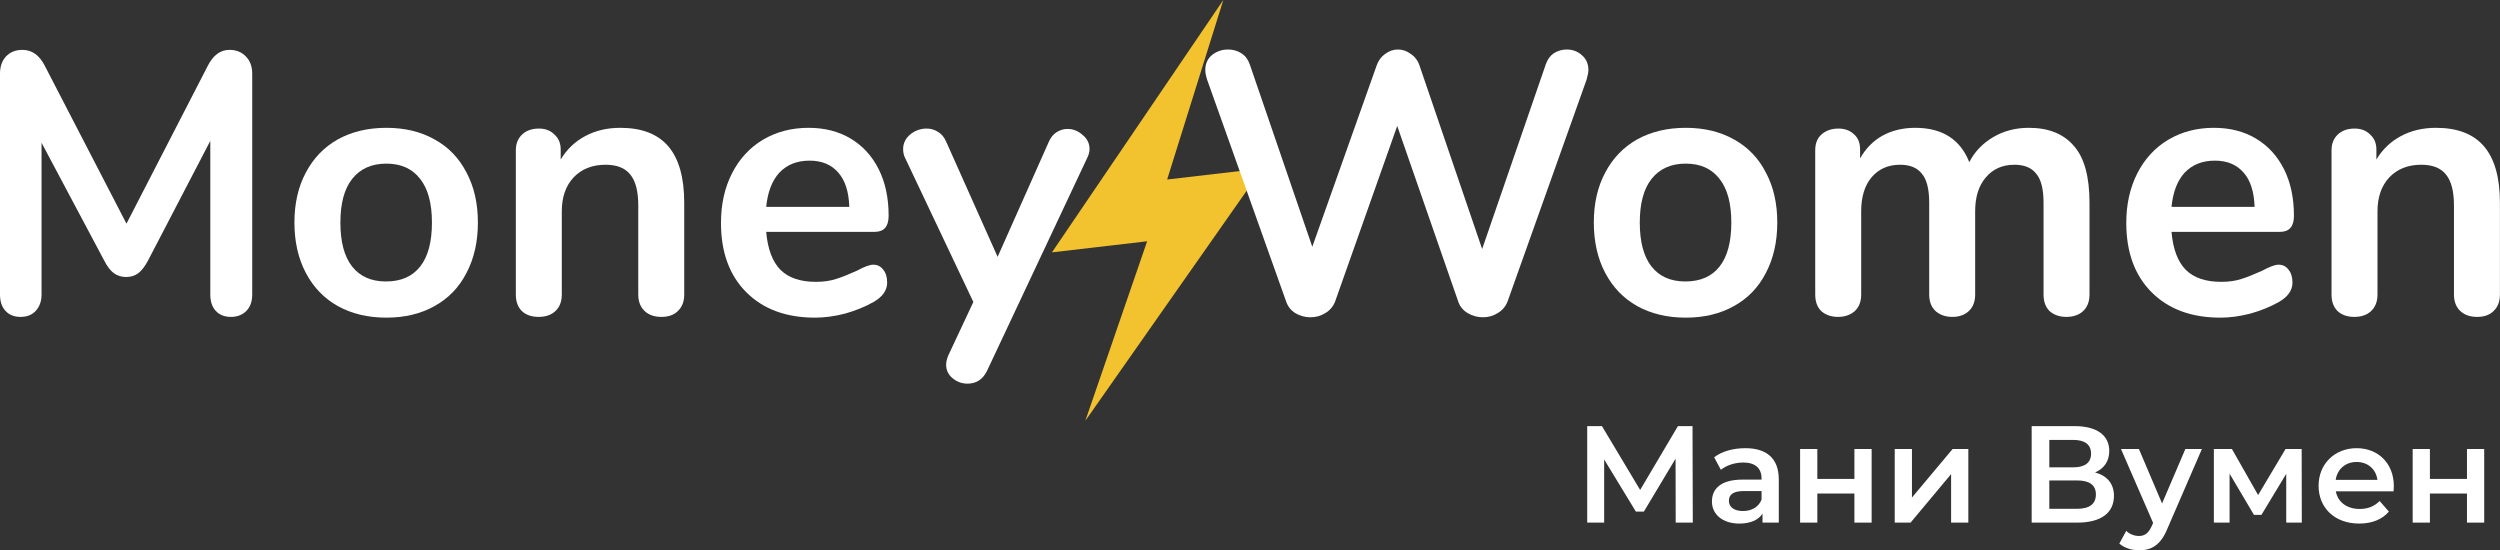
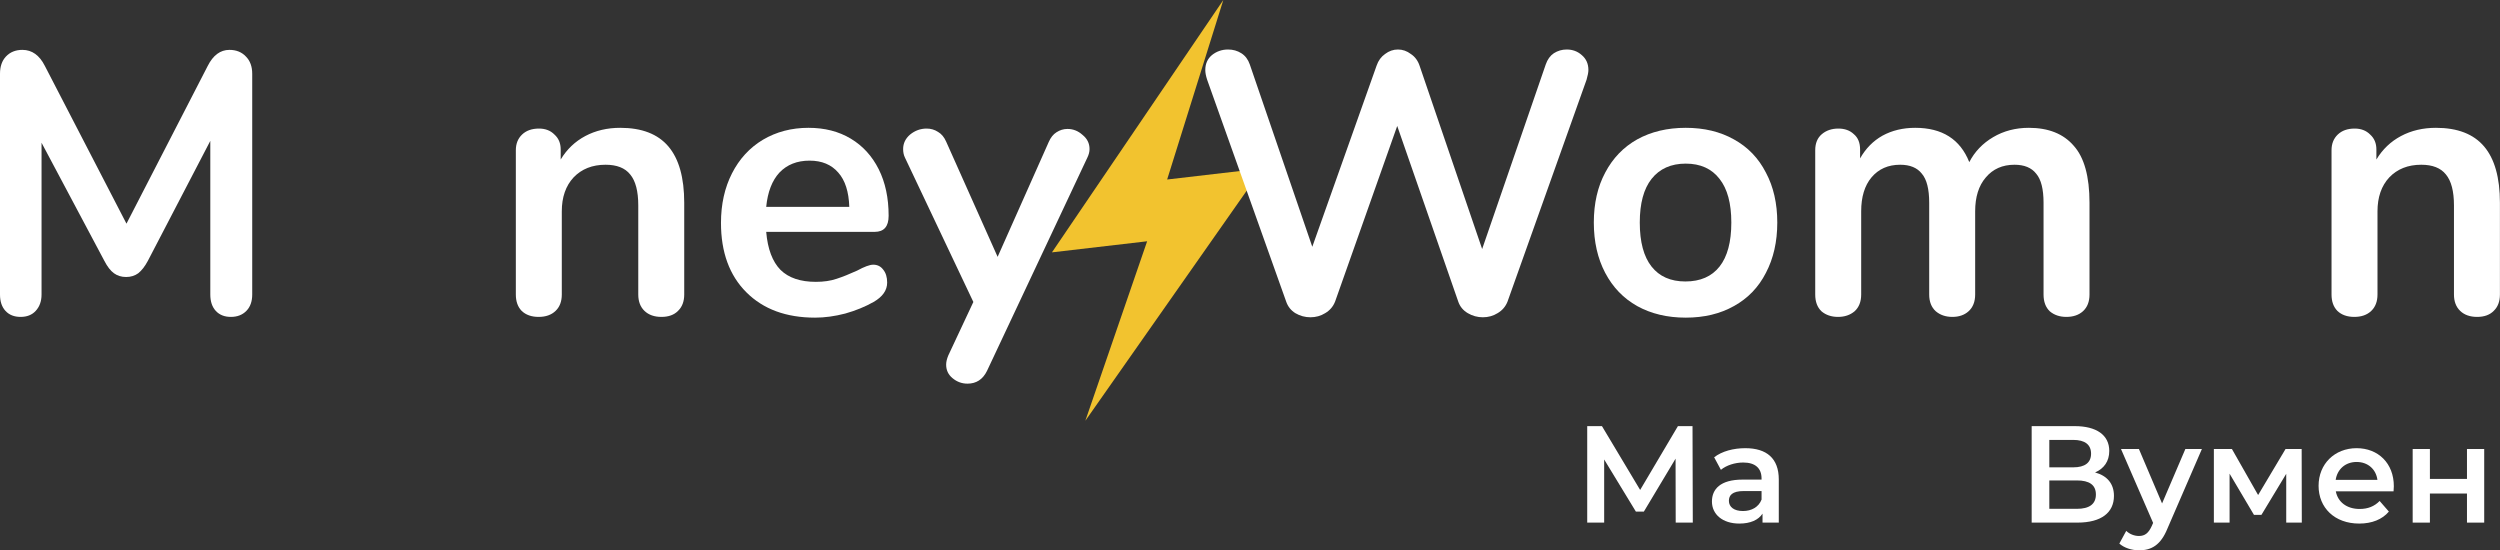
<svg xmlns="http://www.w3.org/2000/svg" width="954" height="210" viewBox="0 0 954 210" fill="none">
  <rect x="0" y="0" width="954" height="210" fill="#333333" stroke="none" />
  <path d="M920.676 199.428V171.342H927.25V182.755H941.399V171.342H947.973V199.428H941.399V188.33H927.25V199.428H920.676Z" fill="white" />
  <path d="M913.486 185.542C913.486 186.068 913.434 186.857 913.381 187.489H891.343C892.132 191.591 895.551 194.221 900.442 194.221C903.598 194.221 906.07 193.222 908.069 191.17L911.593 195.22C909.068 198.218 905.123 199.796 900.284 199.796C890.87 199.796 884.769 193.748 884.769 185.385C884.769 177.022 890.922 171.026 899.285 171.026C907.49 171.026 913.486 176.759 913.486 185.542ZM899.285 176.286C895.025 176.286 891.922 179.021 891.291 183.123H907.227C906.701 179.073 903.598 176.286 899.285 176.286Z" fill="white" />
  <path d="M878.368 199.428H872.425V180.809L862.957 196.483H860.117L850.808 180.757V199.428H844.812V171.342H851.702L861.695 188.909L872.162 171.342H878.315L878.368 199.428Z" fill="white" />
  <path d="M833.935 171.342H840.246L827.097 201.69C824.52 208.054 820.944 210 816.262 210C813.475 210 810.529 209.053 808.741 207.423L811.371 202.584C812.633 203.794 814.422 204.53 816.21 204.53C818.524 204.53 819.892 203.426 821.154 200.638L821.627 199.533L809.372 171.342H816.21L825.046 192.117L833.935 171.342Z" fill="white" />
  <path d="M799.479 180.283C804.107 181.546 806.684 184.596 806.684 189.225C806.684 195.589 801.898 199.428 792.746 199.428H775.284V162.611H791.747C799.952 162.611 804.896 165.977 804.896 172.078C804.896 176.023 802.897 178.811 799.479 180.283ZM782.017 167.87V178.337H791.168C795.586 178.337 797.953 176.549 797.953 173.13C797.953 169.659 795.586 167.87 791.168 167.87H782.017ZM792.536 194.169C797.269 194.169 799.794 192.38 799.794 188.699C799.794 185.017 797.269 183.334 792.536 183.334H782.017V194.169H792.536Z" fill="white" />
-   <path d="M723.028 199.428V171.342H729.603V189.856L745.119 171.342H751.115V199.428H744.54V180.914L729.077 199.428H723.028Z" fill="white" />
-   <path d="M686.92 199.428V171.342H693.494V182.755H707.643V171.342H714.217V199.428H707.643V188.33H693.494V199.428H686.92Z" fill="white" />
  <path d="M666.005 171.026C674.105 171.026 678.786 174.865 678.786 182.965V199.428H672.579V196.009C671.001 198.429 667.951 199.796 663.743 199.796C657.326 199.796 653.276 196.272 653.276 191.381C653.276 186.7 656.432 183.018 664.953 183.018H672.211V182.597C672.211 178.758 669.897 176.496 665.216 176.496C662.06 176.496 658.799 177.548 656.695 179.284L654.118 174.497C657.116 172.183 661.481 171.026 666.005 171.026ZM665.111 195.01C668.319 195.01 671.107 193.537 672.211 190.644V187.383H665.426C660.955 187.383 659.746 189.066 659.746 191.118C659.746 193.485 661.744 195.01 665.111 195.01Z" fill="white" />
  <path d="M645.97 199.428H639.449L639.396 175.024L627.299 195.221H624.248L612.151 175.339V199.428H605.682V162.611H611.309L625.879 186.963L640.29 162.611H645.865L645.97 199.428Z" fill="white" />
  <path d="M414.163 160.569L437.747 92.07L401.424 96.3L466.819 0L445.386 68.499L481.708 64.269L414.163 160.569Z" fill="#F2C32F" />
  <path d="M87.547 19.033C90.166 19.033 92.271 19.887 93.861 21.595C95.451 23.208 96.246 25.39 96.246 28.141V112.39C96.246 115.046 95.498 117.133 94.001 118.651C92.505 120.169 90.54 120.928 88.109 120.928C85.677 120.928 83.759 120.169 82.356 118.651C80.953 117.133 80.252 115.046 80.252 112.39V53.757L56.401 99.582C55.278 101.669 54.062 103.234 52.753 104.278C51.444 105.227 49.9 105.701 48.123 105.701C46.346 105.701 44.803 105.227 43.493 104.278C42.184 103.329 40.968 101.764 39.845 99.582L15.854 54.469V112.39C15.854 114.951 15.106 117.038 13.609 118.651C12.206 120.169 10.289 120.928 7.857 120.928C5.425 120.928 3.508 120.169 2.105 118.651C0.702 117.133 0 115.046 0 112.39V28.141C0 25.39 0.748 23.208 2.245 21.595C3.835 19.887 5.939 19.033 8.558 19.033C12.206 19.033 15.059 21.073 17.117 25.153L48.263 85.35L79.27 25.153C81.327 21.073 84.087 19.033 87.547 19.033Z" fill="white" />
-   <path d="M147.43 121.213C140.415 121.213 134.242 119.742 128.911 116.801C123.673 113.86 119.604 109.638 116.705 104.136C113.805 98.633 112.355 92.229 112.355 84.924C112.355 77.618 113.805 71.262 116.705 65.854C119.604 60.351 123.673 56.129 128.911 53.188C134.242 50.247 140.415 48.776 147.43 48.776C154.445 48.776 160.572 50.247 165.81 53.188C171.141 56.129 175.21 60.351 178.016 65.854C180.915 71.262 182.365 77.618 182.365 84.924C182.365 92.229 180.915 98.633 178.016 104.136C175.21 109.638 171.141 113.86 165.81 116.801C160.572 119.742 154.445 121.213 147.43 121.213ZM147.29 107.409C152.996 107.409 157.345 105.511 160.338 101.716C163.331 97.921 164.828 92.324 164.828 84.924C164.828 77.618 163.331 72.068 160.338 68.273C157.345 64.383 153.042 62.438 147.43 62.438C141.818 62.438 137.469 64.383 134.382 68.273C131.389 72.068 129.893 77.618 129.893 84.924C129.893 92.324 131.389 97.921 134.382 101.716C137.376 105.511 141.678 107.409 147.29 107.409Z" fill="white" />
  <path d="M236.689 48.776C244.92 48.776 251.046 51.148 255.068 55.892C259.09 60.636 261.101 67.799 261.101 77.381V112.39C261.101 115.046 260.306 117.133 258.716 118.651C257.219 120.169 255.115 120.928 252.402 120.928C249.69 120.928 247.539 120.169 245.949 118.651C244.359 117.133 243.564 115.046 243.564 112.39V78.377C243.564 72.969 242.535 69.032 240.477 66.565C238.513 64.099 235.379 62.865 231.077 62.865C226.026 62.865 221.957 64.478 218.871 67.704C215.878 70.93 214.381 75.246 214.381 80.654V112.39C214.381 115.046 213.586 117.133 211.996 118.651C210.406 120.169 208.255 120.928 205.542 120.928C202.83 120.928 200.678 120.169 199.088 118.651C197.592 117.133 196.844 115.046 196.844 112.39V57.315C196.844 54.848 197.639 52.856 199.229 51.338C200.819 49.82 202.97 49.061 205.682 49.061C208.114 49.061 210.079 49.82 211.575 51.338C213.165 52.761 213.96 54.659 213.96 57.031V60.873C216.299 56.983 219.432 53.995 223.36 51.907C227.289 49.82 231.732 48.776 236.689 48.776Z" fill="white" />
  <path d="M333.21 101.005C334.8 101.005 336.063 101.621 336.998 102.855C338.027 104.088 338.541 105.748 338.541 107.836C338.541 110.777 336.811 113.244 333.35 115.236C330.17 117.038 326.569 118.509 322.547 119.648C318.525 120.691 314.69 121.213 311.043 121.213C300.006 121.213 291.26 117.987 284.806 111.536C278.353 105.084 275.126 96.261 275.126 85.066C275.126 77.95 276.529 71.641 279.335 66.138C282.141 60.636 286.069 56.366 291.12 53.331C296.264 50.294 302.063 48.776 308.517 48.776C314.69 48.776 320.068 50.152 324.652 52.904C329.235 55.655 332.789 59.545 335.314 64.573C337.84 69.601 339.103 75.531 339.103 82.362C339.103 86.442 337.325 88.481 333.771 88.481H292.383C292.944 95.028 294.768 99.866 297.854 102.997C300.941 106.033 305.43 107.551 311.323 107.551C314.316 107.551 316.935 107.172 319.18 106.413C321.518 105.654 324.137 104.61 327.037 103.282C329.843 101.764 331.9 101.005 333.21 101.005ZM308.938 61.3C304.168 61.3 300.333 62.818 297.433 65.854C294.627 68.89 292.944 73.254 292.383 78.947H324.09C323.903 73.159 322.5 68.795 319.881 65.854C317.262 62.818 313.615 61.3 308.938 61.3Z" fill="white" />
  <path d="M400.195 54.184C400.943 52.477 401.925 51.243 403.141 50.484C404.45 49.63 405.853 49.203 407.35 49.203C409.501 49.203 411.419 49.962 413.102 51.48C414.879 52.904 415.768 54.706 415.768 56.888C415.768 57.932 415.487 59.023 414.926 60.161L376.624 141.563C375.034 144.789 372.555 146.402 369.188 146.402C367.037 146.402 365.12 145.691 363.436 144.267C361.846 142.939 361.051 141.231 361.051 139.144C361.051 138.101 361.331 136.915 361.893 135.586L371.433 115.236L345.337 60.161C344.869 59.213 344.636 58.122 344.636 56.888C344.636 54.706 345.524 52.856 347.301 51.338C349.172 49.82 351.277 49.061 353.615 49.061C355.205 49.061 356.655 49.488 357.964 50.342C359.274 51.101 360.303 52.334 361.051 54.042L380.693 98.016L400.195 54.184Z" fill="white" />
  <path d="M589.86 24.584C590.515 22.686 591.543 21.263 592.946 20.314C594.443 19.366 596.08 18.891 597.857 18.891C600.102 18.891 602.019 19.603 603.609 21.026C605.293 22.449 606.135 24.346 606.135 26.718C606.135 27.572 605.901 28.805 605.433 30.418L575.269 115.094C574.52 116.991 573.258 118.462 571.48 119.505C569.797 120.549 567.926 121.071 565.868 121.071C563.811 121.071 561.893 120.549 560.116 119.505C558.339 118.462 557.123 116.991 556.468 115.094L533.178 48.065L509.468 115.094C508.719 116.991 507.457 118.462 505.68 119.505C503.996 120.549 502.125 121.071 500.068 121.071C498.01 121.071 496.092 120.549 494.315 119.505C492.632 118.462 491.462 116.991 490.808 115.094L460.643 30.418C460.176 28.995 459.942 27.762 459.942 26.718C459.942 24.346 460.784 22.449 462.467 21.026C464.244 19.603 466.302 18.891 468.64 18.891C470.511 18.891 472.195 19.366 473.691 20.314C475.188 21.263 476.263 22.686 476.918 24.584L500.769 94.174L525.322 25.011C525.976 23.113 527.052 21.642 528.549 20.599C530.045 19.46 531.682 18.891 533.459 18.891C535.236 18.891 536.873 19.46 538.37 20.599C539.96 21.642 541.082 23.16 541.737 25.153L565.588 95.028L589.86 24.584Z" fill="white" />
  <path d="M643.277 121.213C636.262 121.213 630.089 119.742 624.757 116.801C619.519 113.86 615.451 109.638 612.551 104.136C609.652 98.633 608.202 92.229 608.202 84.924C608.202 77.618 609.652 71.262 612.551 65.854C615.451 60.351 619.519 56.129 624.757 53.188C630.089 50.247 636.262 48.776 643.277 48.776C650.292 48.776 656.418 50.247 661.656 53.188C666.988 56.129 671.056 60.351 673.862 65.854C676.762 71.262 678.212 77.618 678.212 84.924C678.212 92.229 676.762 98.633 673.862 104.136C671.056 109.638 666.988 113.86 661.656 116.801C656.418 119.742 650.292 121.213 643.277 121.213ZM643.137 107.409C648.842 107.409 653.191 105.511 656.185 101.716C659.178 97.921 660.674 92.324 660.674 84.924C660.674 77.618 659.178 72.068 656.185 68.273C653.191 64.383 648.889 62.438 643.277 62.438C637.665 62.438 633.316 64.383 630.229 68.273C627.236 72.068 625.739 77.618 625.739 84.924C625.739 92.324 627.236 97.921 630.229 101.716C633.222 105.511 637.525 107.409 643.137 107.409Z" fill="white" />
  <path d="M774.204 48.776C781.687 48.776 787.393 51.053 791.321 55.607C795.343 60.066 797.354 67.324 797.354 77.381V112.39C797.354 115.141 796.512 117.276 794.829 118.794C793.239 120.217 791.134 120.928 788.515 120.928C785.99 120.928 783.885 120.217 782.202 118.794C780.612 117.276 779.817 115.141 779.817 112.39V77.381C779.817 72.163 778.881 68.463 777.01 66.281C775.233 64.004 772.474 62.865 768.733 62.865C764.15 62.865 760.502 64.478 757.789 67.704C755.077 70.835 753.721 75.151 753.721 80.654V112.39C753.721 115.141 752.879 117.276 751.195 118.794C749.605 120.217 747.547 120.928 745.022 120.928C742.497 120.928 740.392 120.217 738.709 118.794C737.025 117.276 736.183 115.141 736.183 112.39V77.381C736.183 72.163 735.248 68.463 733.377 66.281C731.6 64.004 728.841 62.865 725.099 62.865C720.516 62.865 716.868 64.478 714.156 67.704C711.537 70.835 710.228 75.151 710.228 80.654V112.39C710.228 115.141 709.386 117.276 707.702 118.794C706.019 120.217 703.914 120.928 701.389 120.928C698.863 120.928 696.759 120.217 695.075 118.794C693.485 117.276 692.69 115.141 692.69 112.39V57.315C692.69 54.659 693.532 52.619 695.215 51.196C696.899 49.773 699.004 49.061 701.529 49.061C703.961 49.061 705.925 49.773 707.422 51.196C709.012 52.524 709.807 54.469 709.807 57.031V60.446C711.958 56.651 714.811 53.757 718.365 51.765C722.013 49.773 726.175 48.776 730.852 48.776C741.14 48.776 748.015 53.141 751.476 61.869C753.534 57.884 756.573 54.706 760.595 52.334C764.617 49.962 769.154 48.776 774.204 48.776Z" fill="white" />
-   <path d="M869.475 101.005C871.065 101.005 872.328 101.621 873.263 102.855C874.292 104.088 874.806 105.748 874.806 107.836C874.806 110.777 873.076 113.244 869.615 115.236C866.435 117.038 862.834 118.509 858.812 119.648C854.79 120.691 850.955 121.213 847.307 121.213C836.271 121.213 827.525 117.987 821.071 111.536C814.618 105.084 811.391 96.261 811.391 85.066C811.391 77.95 812.794 71.641 815.6 66.138C818.406 60.636 822.334 56.366 827.385 53.331C832.529 50.294 838.328 48.776 844.782 48.776C850.955 48.776 856.334 50.152 860.917 52.904C865.5 55.655 869.054 59.545 871.579 64.573C874.105 69.601 875.368 75.531 875.368 82.362C875.368 86.442 873.59 88.481 870.036 88.481H828.648C829.209 95.028 831.033 99.866 834.119 102.997C837.206 106.033 841.695 107.551 847.588 107.551C850.581 107.551 853.2 107.172 855.445 106.413C857.783 105.654 860.402 104.61 863.302 103.282C866.108 101.764 868.166 101.005 869.475 101.005ZM845.203 61.3C840.433 61.3 836.598 62.818 833.698 65.854C830.892 68.89 829.209 73.254 828.648 78.947H860.355C860.168 73.159 858.765 68.795 856.146 65.854C853.528 62.818 849.88 61.3 845.203 61.3Z" fill="white" />
  <path d="M929.559 48.776C937.79 48.776 943.916 51.148 947.938 55.892C951.96 60.636 953.971 67.799 953.971 77.381V112.39C953.971 115.046 953.176 117.133 951.586 118.651C950.089 120.169 947.985 120.928 945.272 120.928C942.56 120.928 940.408 120.169 938.818 118.651C937.228 117.133 936.433 115.046 936.433 112.39V78.377C936.433 72.969 935.404 69.032 933.347 66.565C931.382 64.099 928.249 62.865 923.947 62.865C918.896 62.865 914.827 64.478 911.74 67.704C908.747 70.93 907.251 75.246 907.251 80.654V112.39C907.251 115.046 906.456 117.133 904.866 118.651C903.276 120.169 901.124 120.928 898.412 120.928C895.699 120.928 893.548 120.169 891.958 118.651C890.462 117.133 889.713 115.046 889.713 112.39V57.315C889.713 54.848 890.508 52.856 892.098 51.338C893.688 49.82 895.84 49.061 898.552 49.061C900.984 49.061 902.948 49.82 904.445 51.338C906.035 52.761 906.83 54.659 906.83 57.031V60.873C909.168 56.983 912.302 53.995 916.23 51.907C920.158 49.82 924.601 48.776 929.559 48.776Z" fill="white" />
</svg>